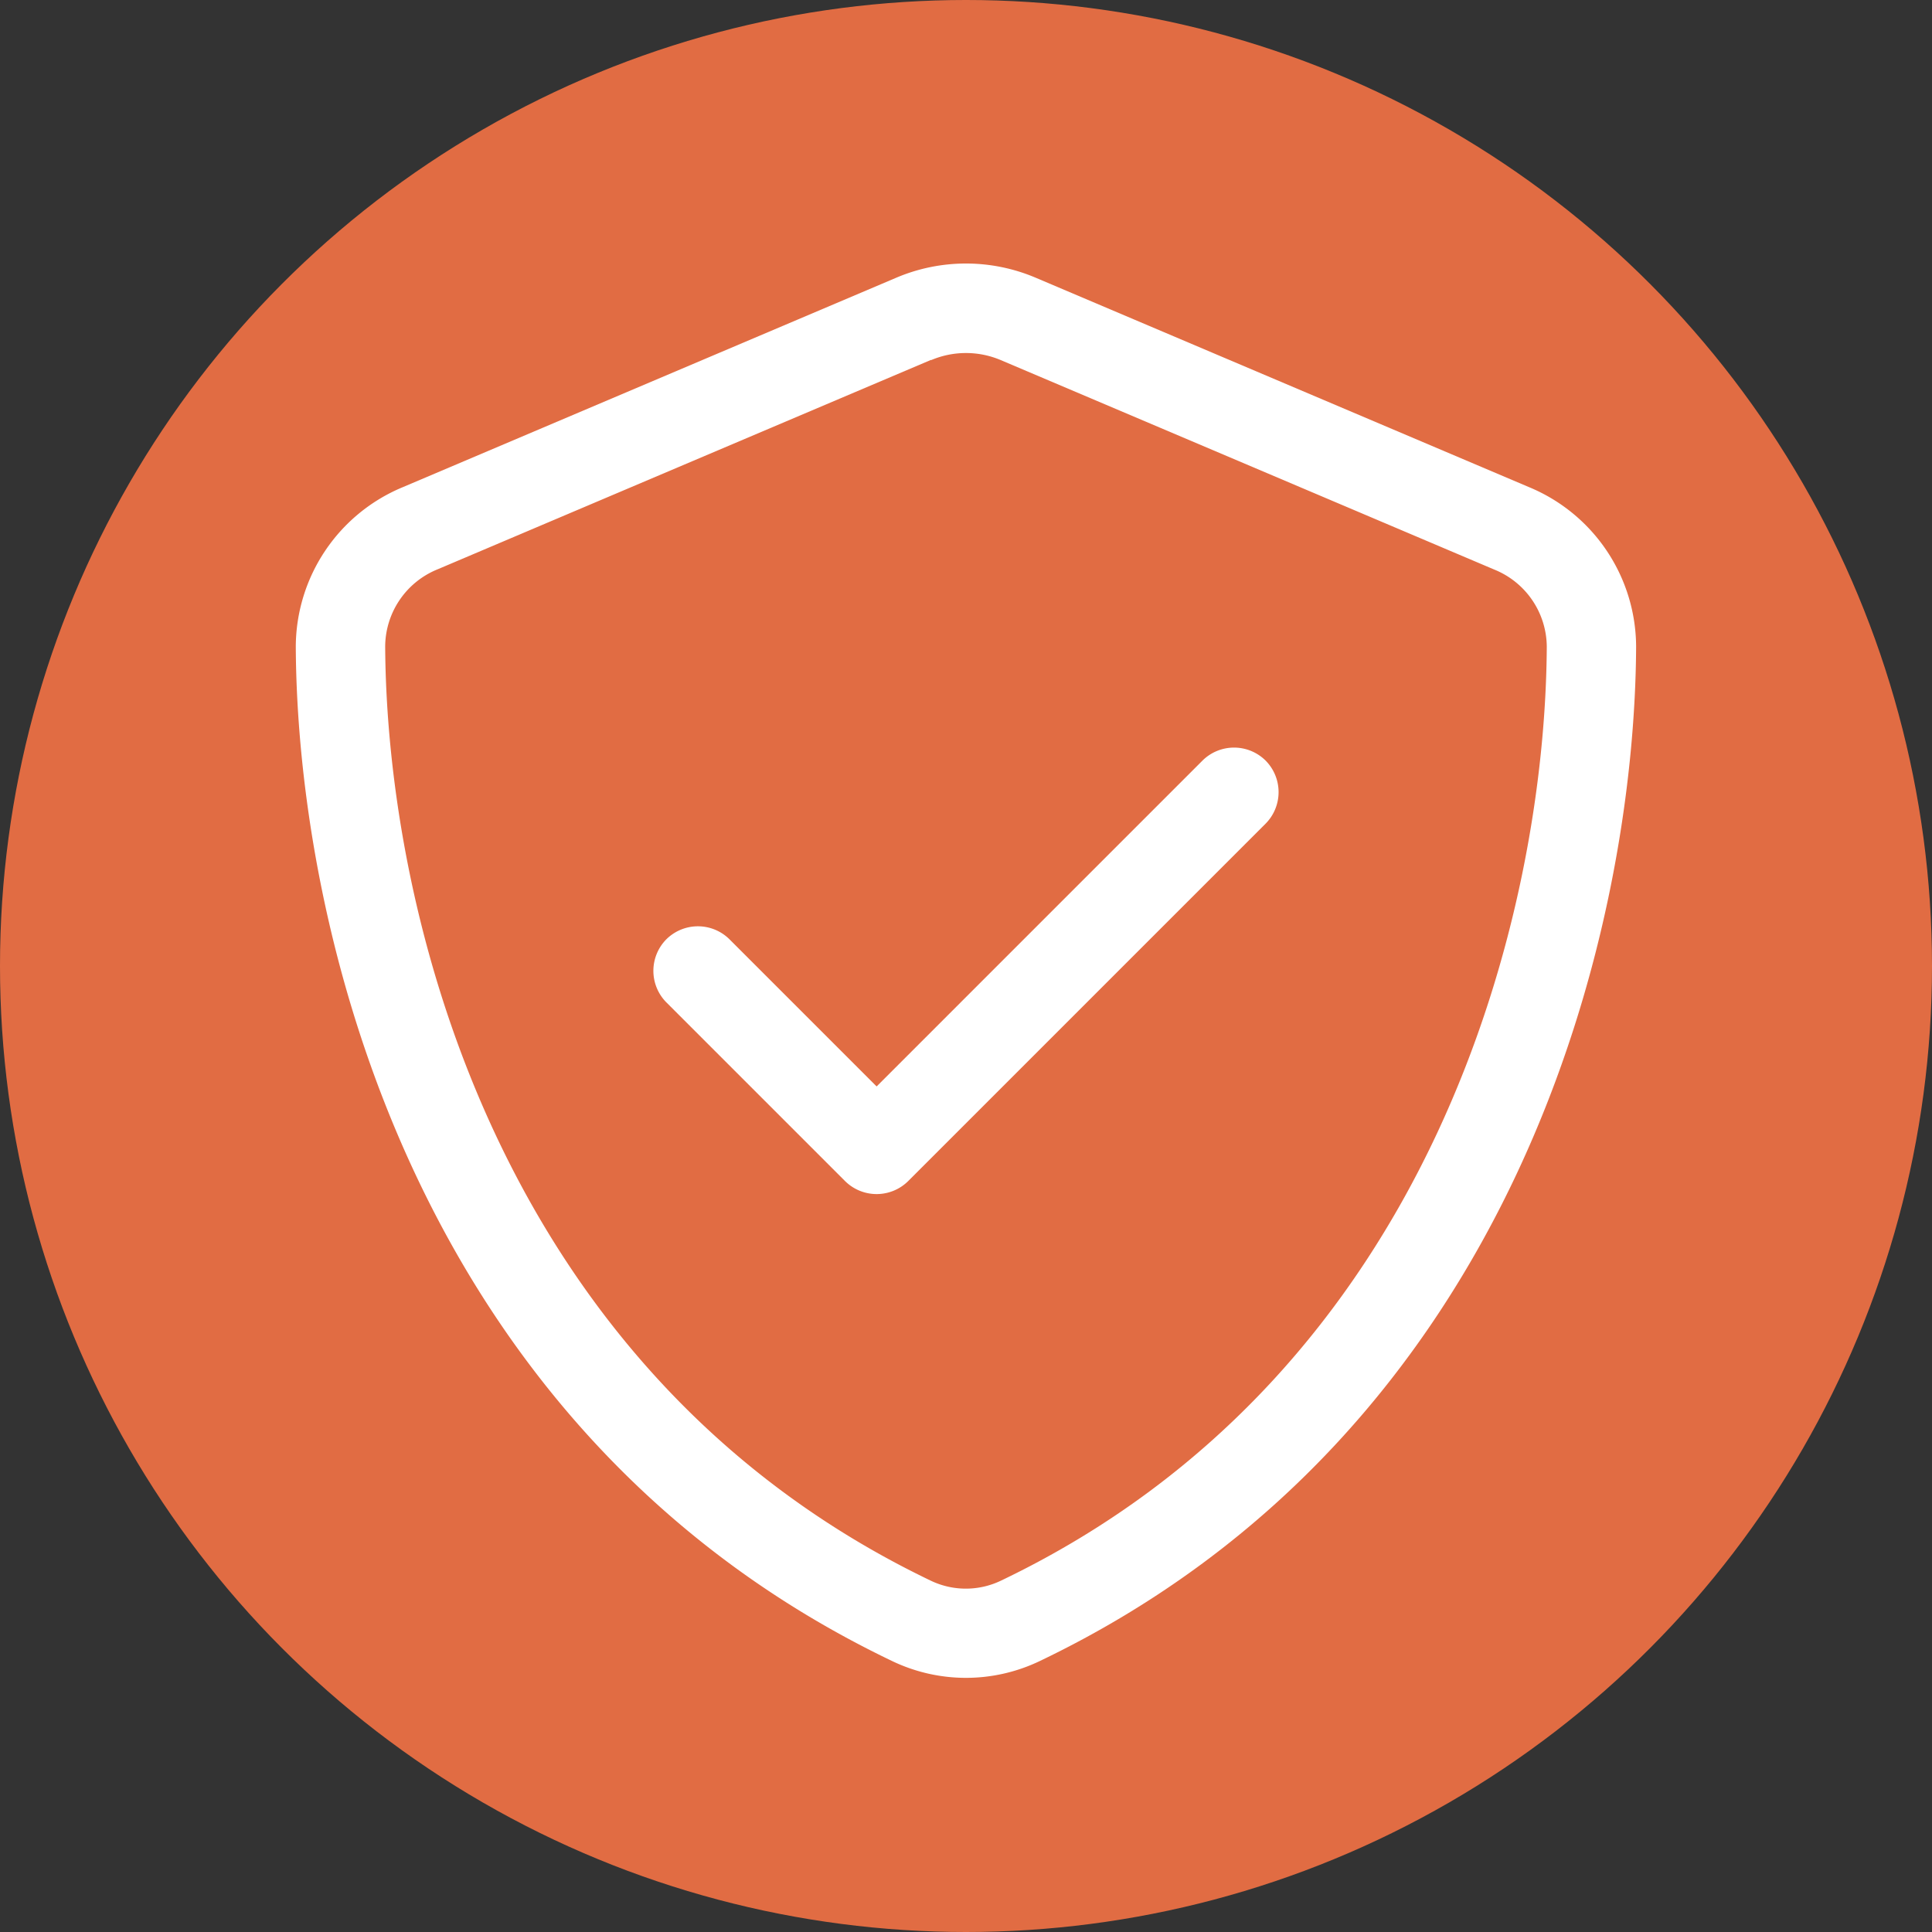
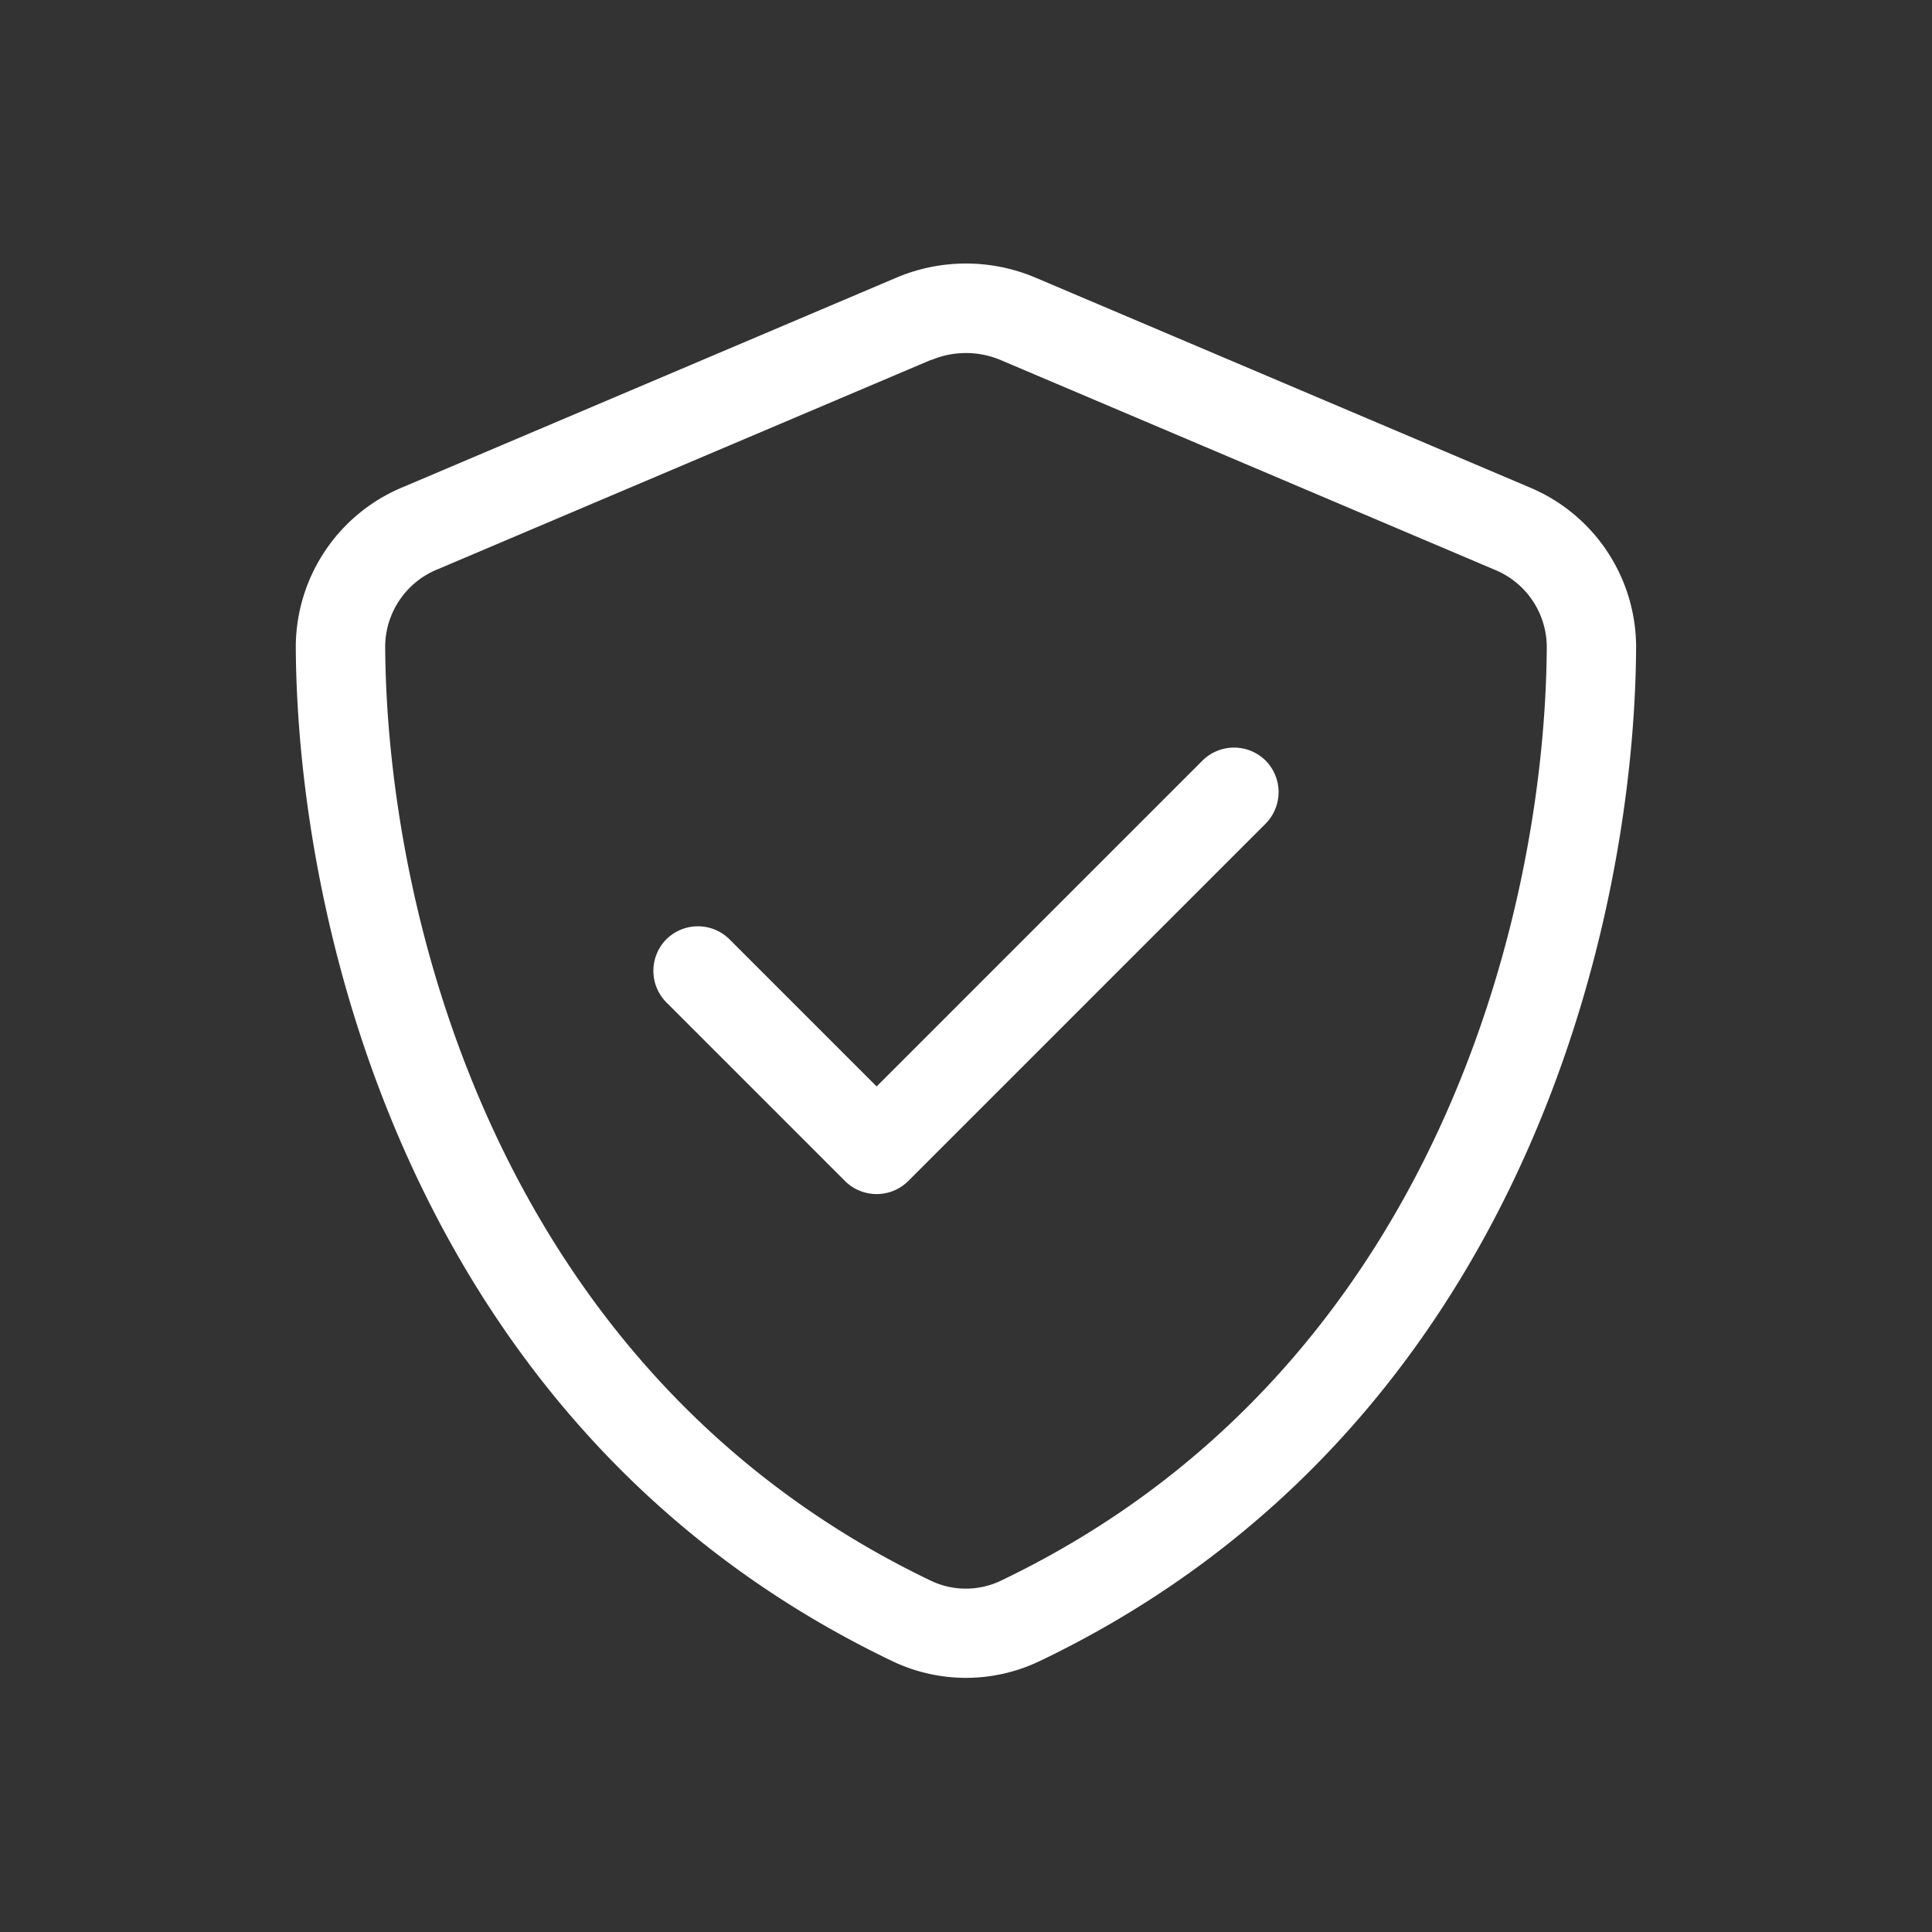
<svg xmlns="http://www.w3.org/2000/svg" width="100" height="100" viewBox="0 0 100 100">
  <rect x="0" y="0" width="100" height="100" fill="#333333" stroke="none" />
  <g id="shield-check" transform="translate(-1251 -941)">
-     <circle id="Ellipse_828" data-name="Ellipse 828" cx="50" cy="50" r="50" transform="translate(1251 941)" fill="#e16c43" />
    <g id="Group_73110" data-name="Group 73110" transform="translate(1268.545 953.909)">
      <path id="navigation-icons" d="M-1.807-59.359a4.612,4.612,0,0,1,3.613,0l25.539,10.84a4.337,4.337,0,0,1,2.717,3.989C29.99-30.944,24.368-6.981,1.807,3.816a4.2,4.2,0,0,1-3.628,0C-24.382-7-29.99-30.959-30.062-44.545a4.337,4.337,0,0,1,2.717-3.989l25.539-10.84Zm5.42-4.264a9.225,9.225,0,0,0-7.227,0l-25.539,10.84a8.972,8.972,0,0,0-5.536,8.267c.072,14.337,5.969,40.57,30.872,52.494a8.828,8.828,0,0,0,7.631,0c24.9-11.924,30.8-38.156,30.872-52.494a8.972,8.972,0,0,0-5.536-8.267ZM15.508-35.367a2.32,2.32,0,0,0,0-3.266,2.32,2.32,0,0,0-3.266,0L-4.625-21.766l-7.617-7.617a2.32,2.32,0,0,0-3.266,0,2.32,2.32,0,0,0,0,3.266l9.25,9.25a2.32,2.32,0,0,0,3.266,0l18.5-18.5Z" transform="translate(32.454 65.091)" fill="#fff" />
    </g>
  </g>
</svg>